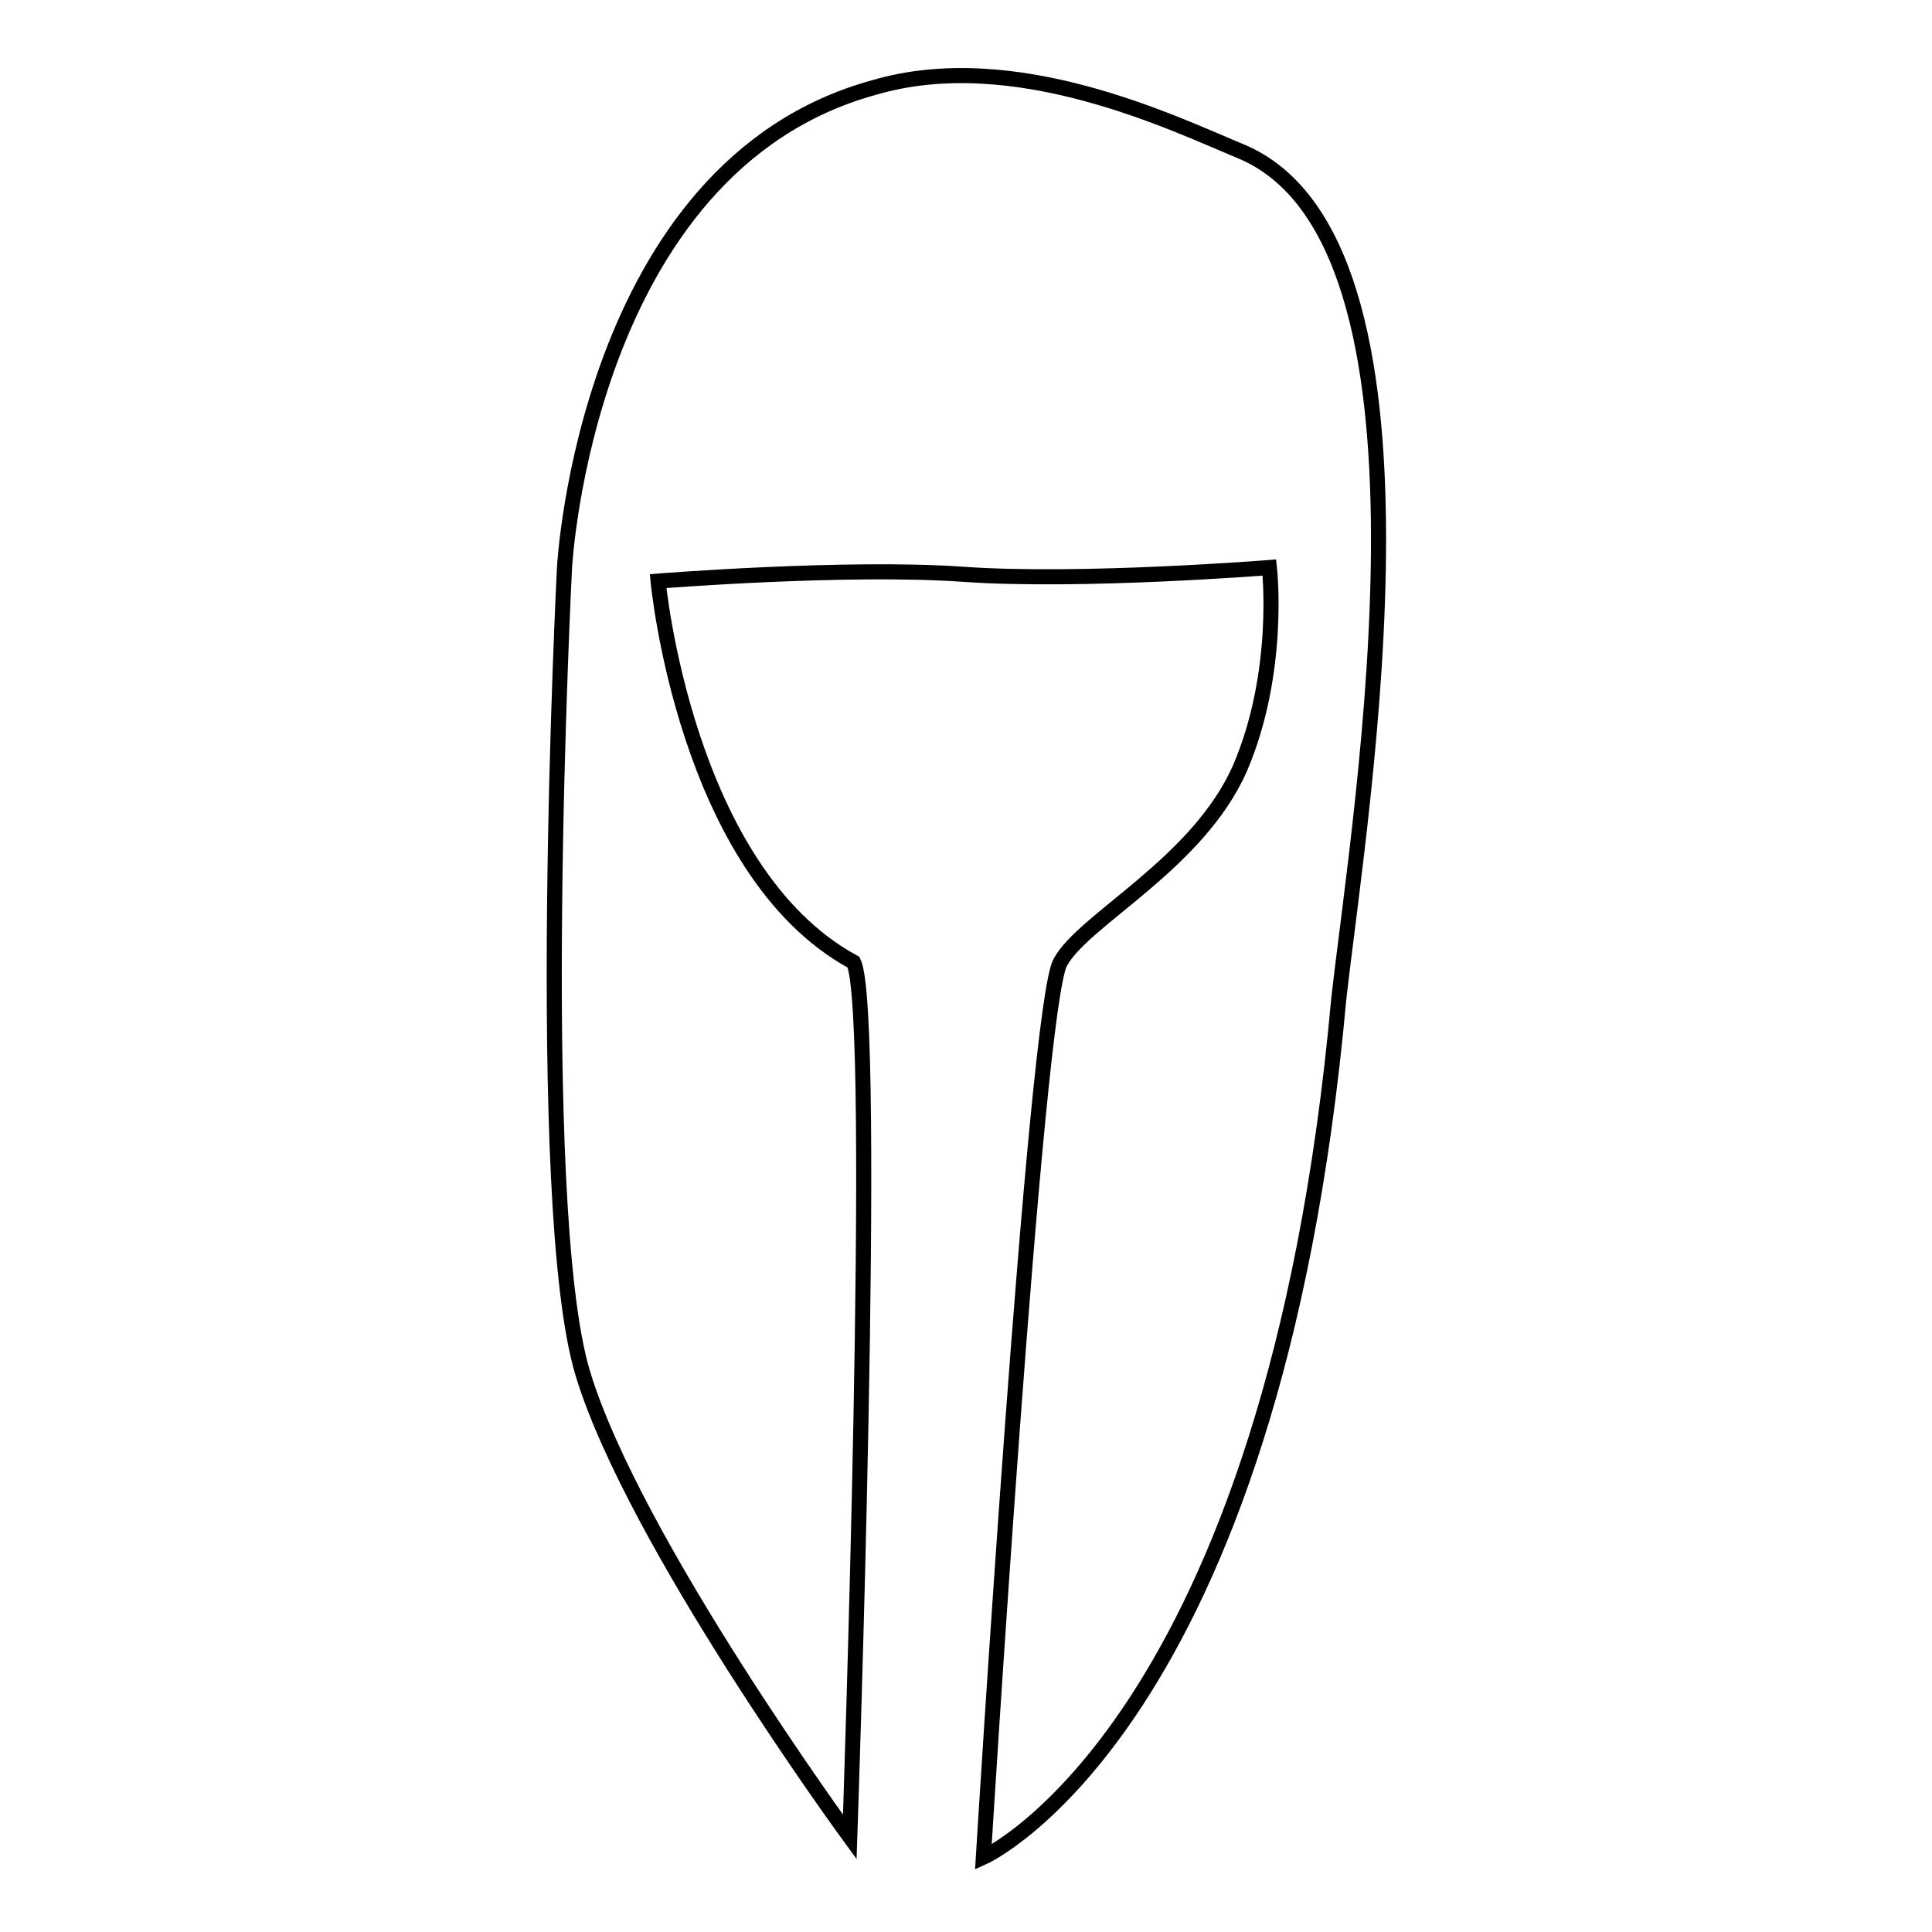
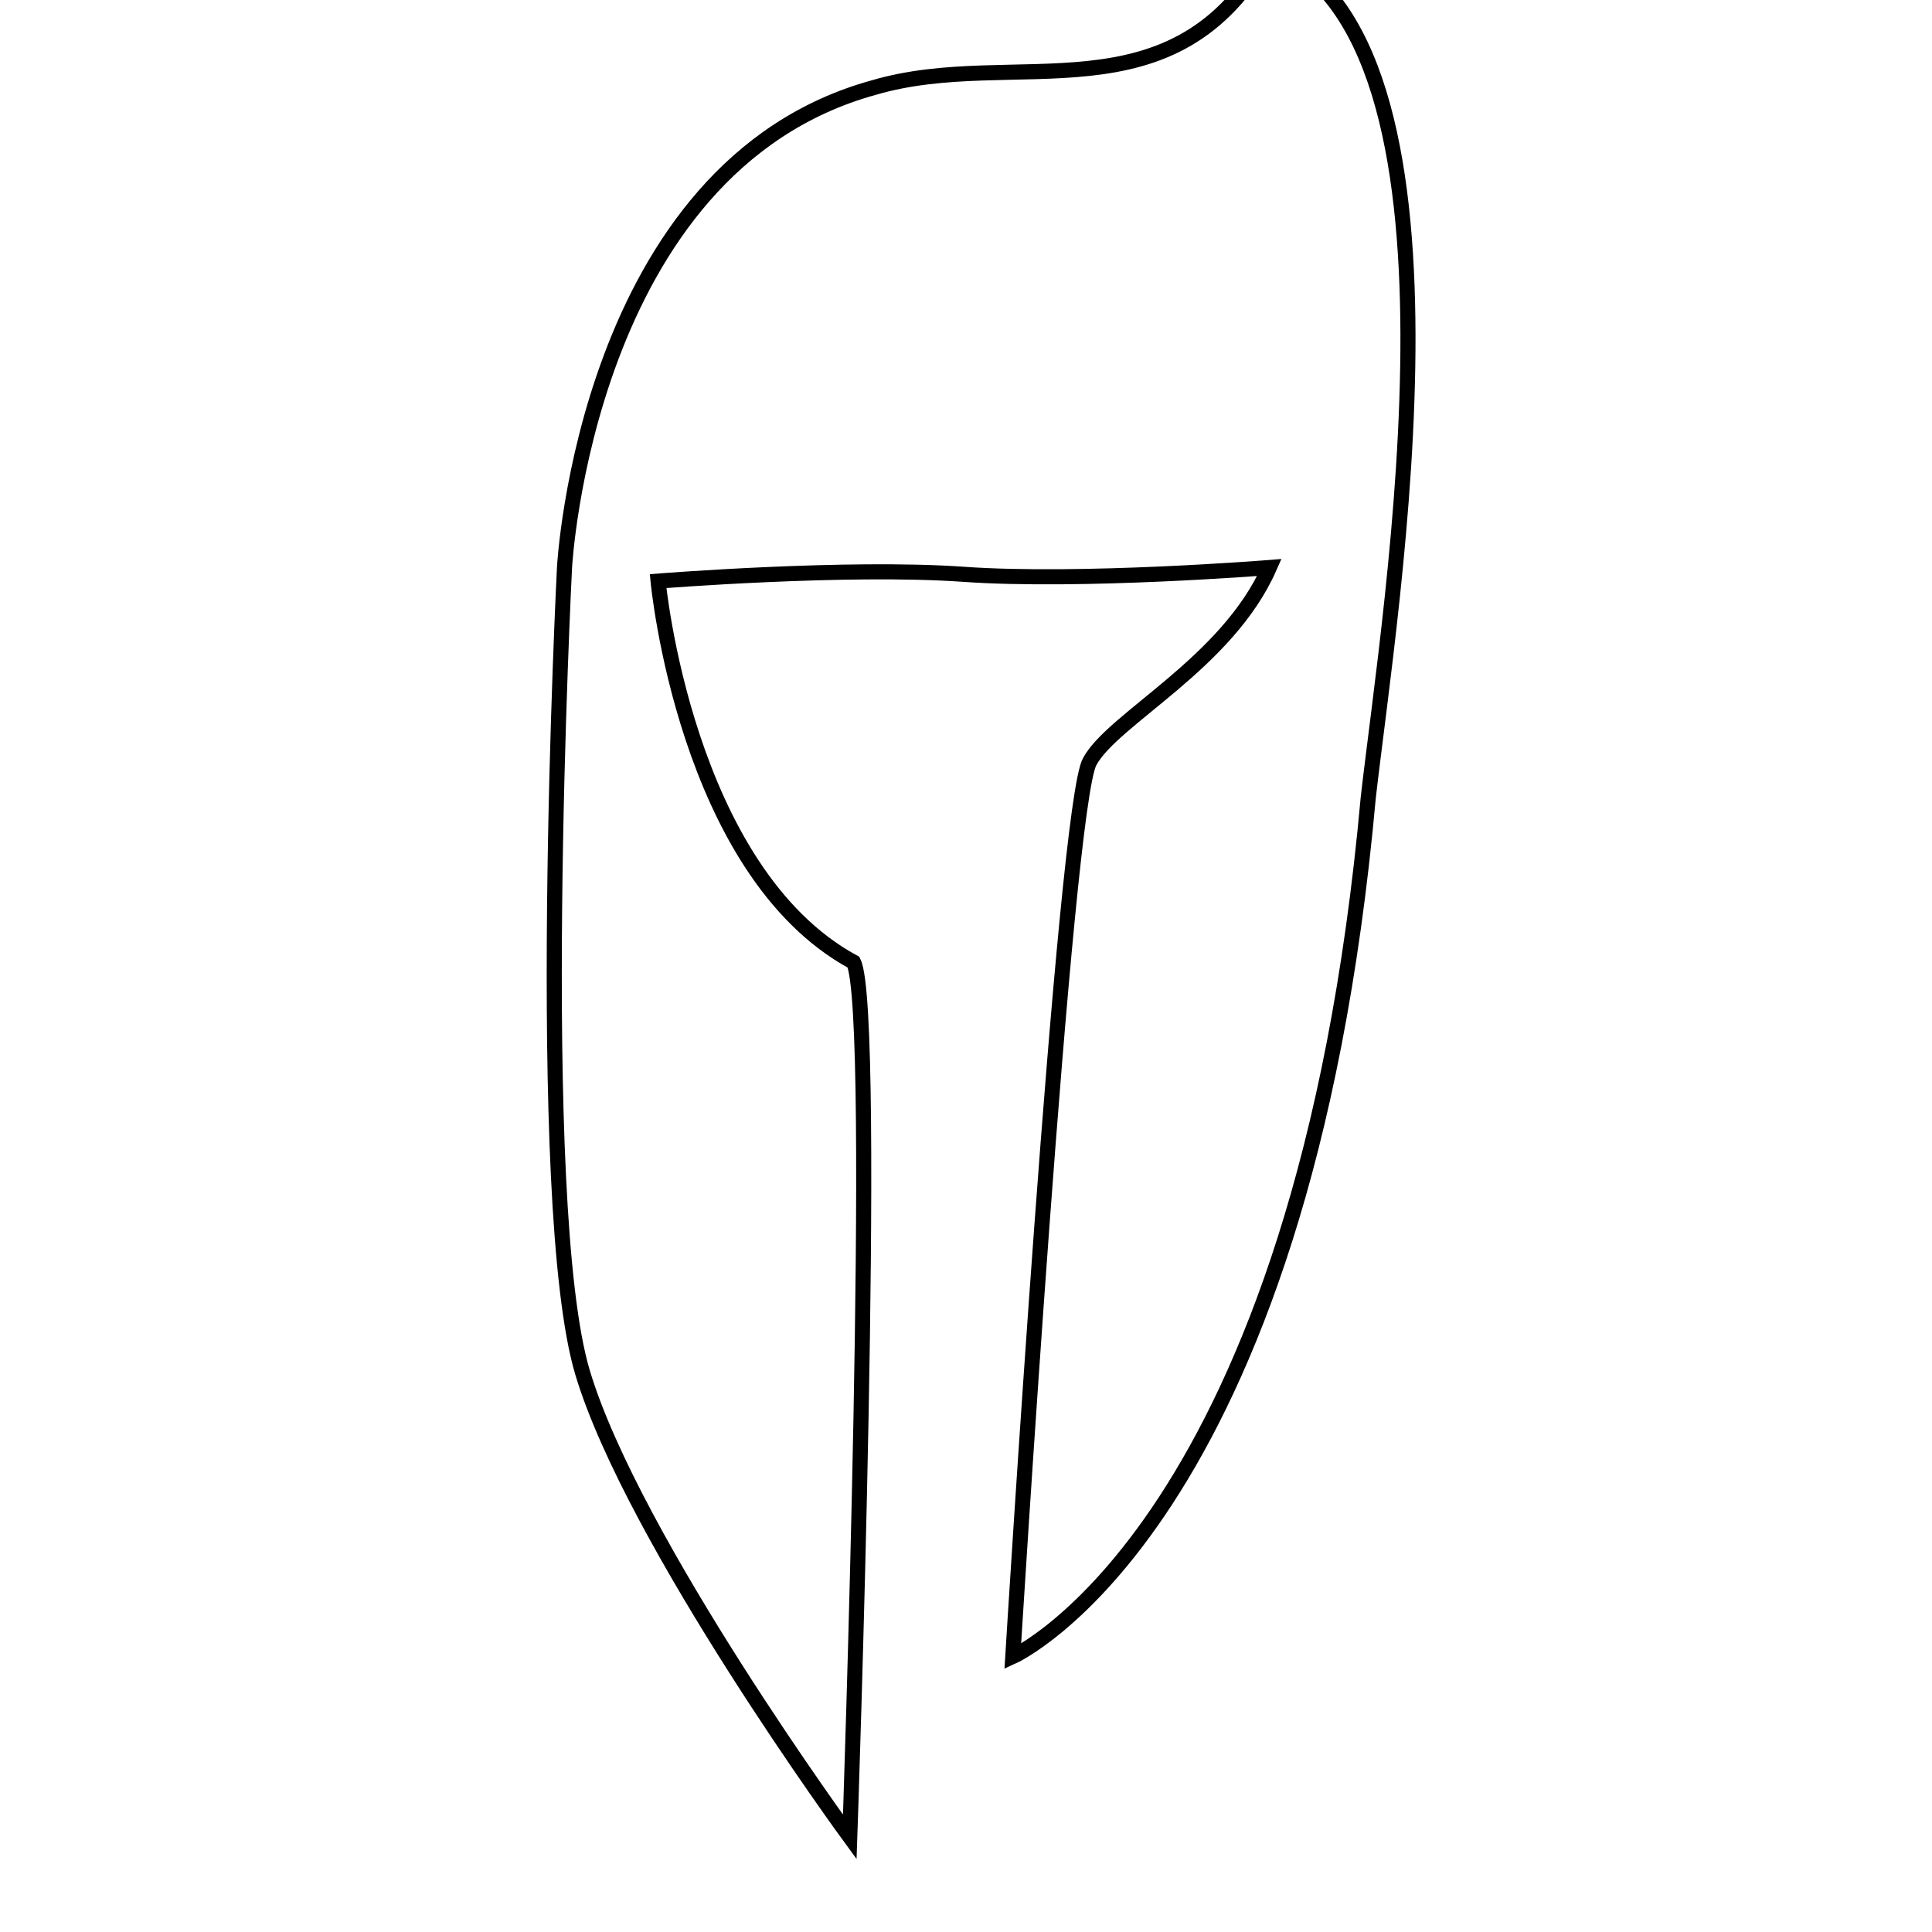
<svg xmlns="http://www.w3.org/2000/svg" version="1.1" x="0px" y="0px" viewBox="0 0 256 256" enable-background="new 0 0 256 256" xml:space="preserve">
  <g>
    <g>
      <g>
-         <path stroke-width="2" fill-opacity="0" stroke="#000000" d="M115.8,11.6c-38.2,10.5-41,63.6-41,63.6s-4.3,84.4,2.4,106.7c6.7,22.3,35.4,61.5,35.4,61.5s3.8-109.3,0.5-115.9c-22.3-12.1-25.9-50.5-25.9-50.5s25-2,40.5-0.9c15.5,1.1,40.5-0.9,40.5-0.9s1.6,13.8-3.9,26.6c-5.6,12.7-20.7,20-23.8,25.7c-3.3,5.7-10.2,118.6-10.2,118.6s38.4-17.3,47.1-113.8c2.9-25.6,15.5-100.6-13.1-112.3C155.6,16.4,134.5,6.1,115.8,11.6z" />
+         <path stroke-width="2" fill-opacity="0" stroke="#000000" d="M115.8,11.6c-38.2,10.5-41,63.6-41,63.6s-4.3,84.4,2.4,106.7c6.7,22.3,35.4,61.5,35.4,61.5s3.8-109.3,0.5-115.9c-22.3-12.1-25.9-50.5-25.9-50.5s25-2,40.5-0.9c15.5,1.1,40.5-0.9,40.5-0.9c-5.6,12.7-20.7,20-23.8,25.7c-3.3,5.7-10.2,118.6-10.2,118.6s38.4-17.3,47.1-113.8c2.9-25.6,15.5-100.6-13.1-112.3C155.6,16.4,134.5,6.1,115.8,11.6z" />
      </g>
      <g />
      <g />
      <g />
      <g />
      <g />
      <g />
      <g />
      <g />
      <g />
      <g />
      <g />
      <g />
      <g />
      <g />
      <g />
    </g>
  </g>
</svg>